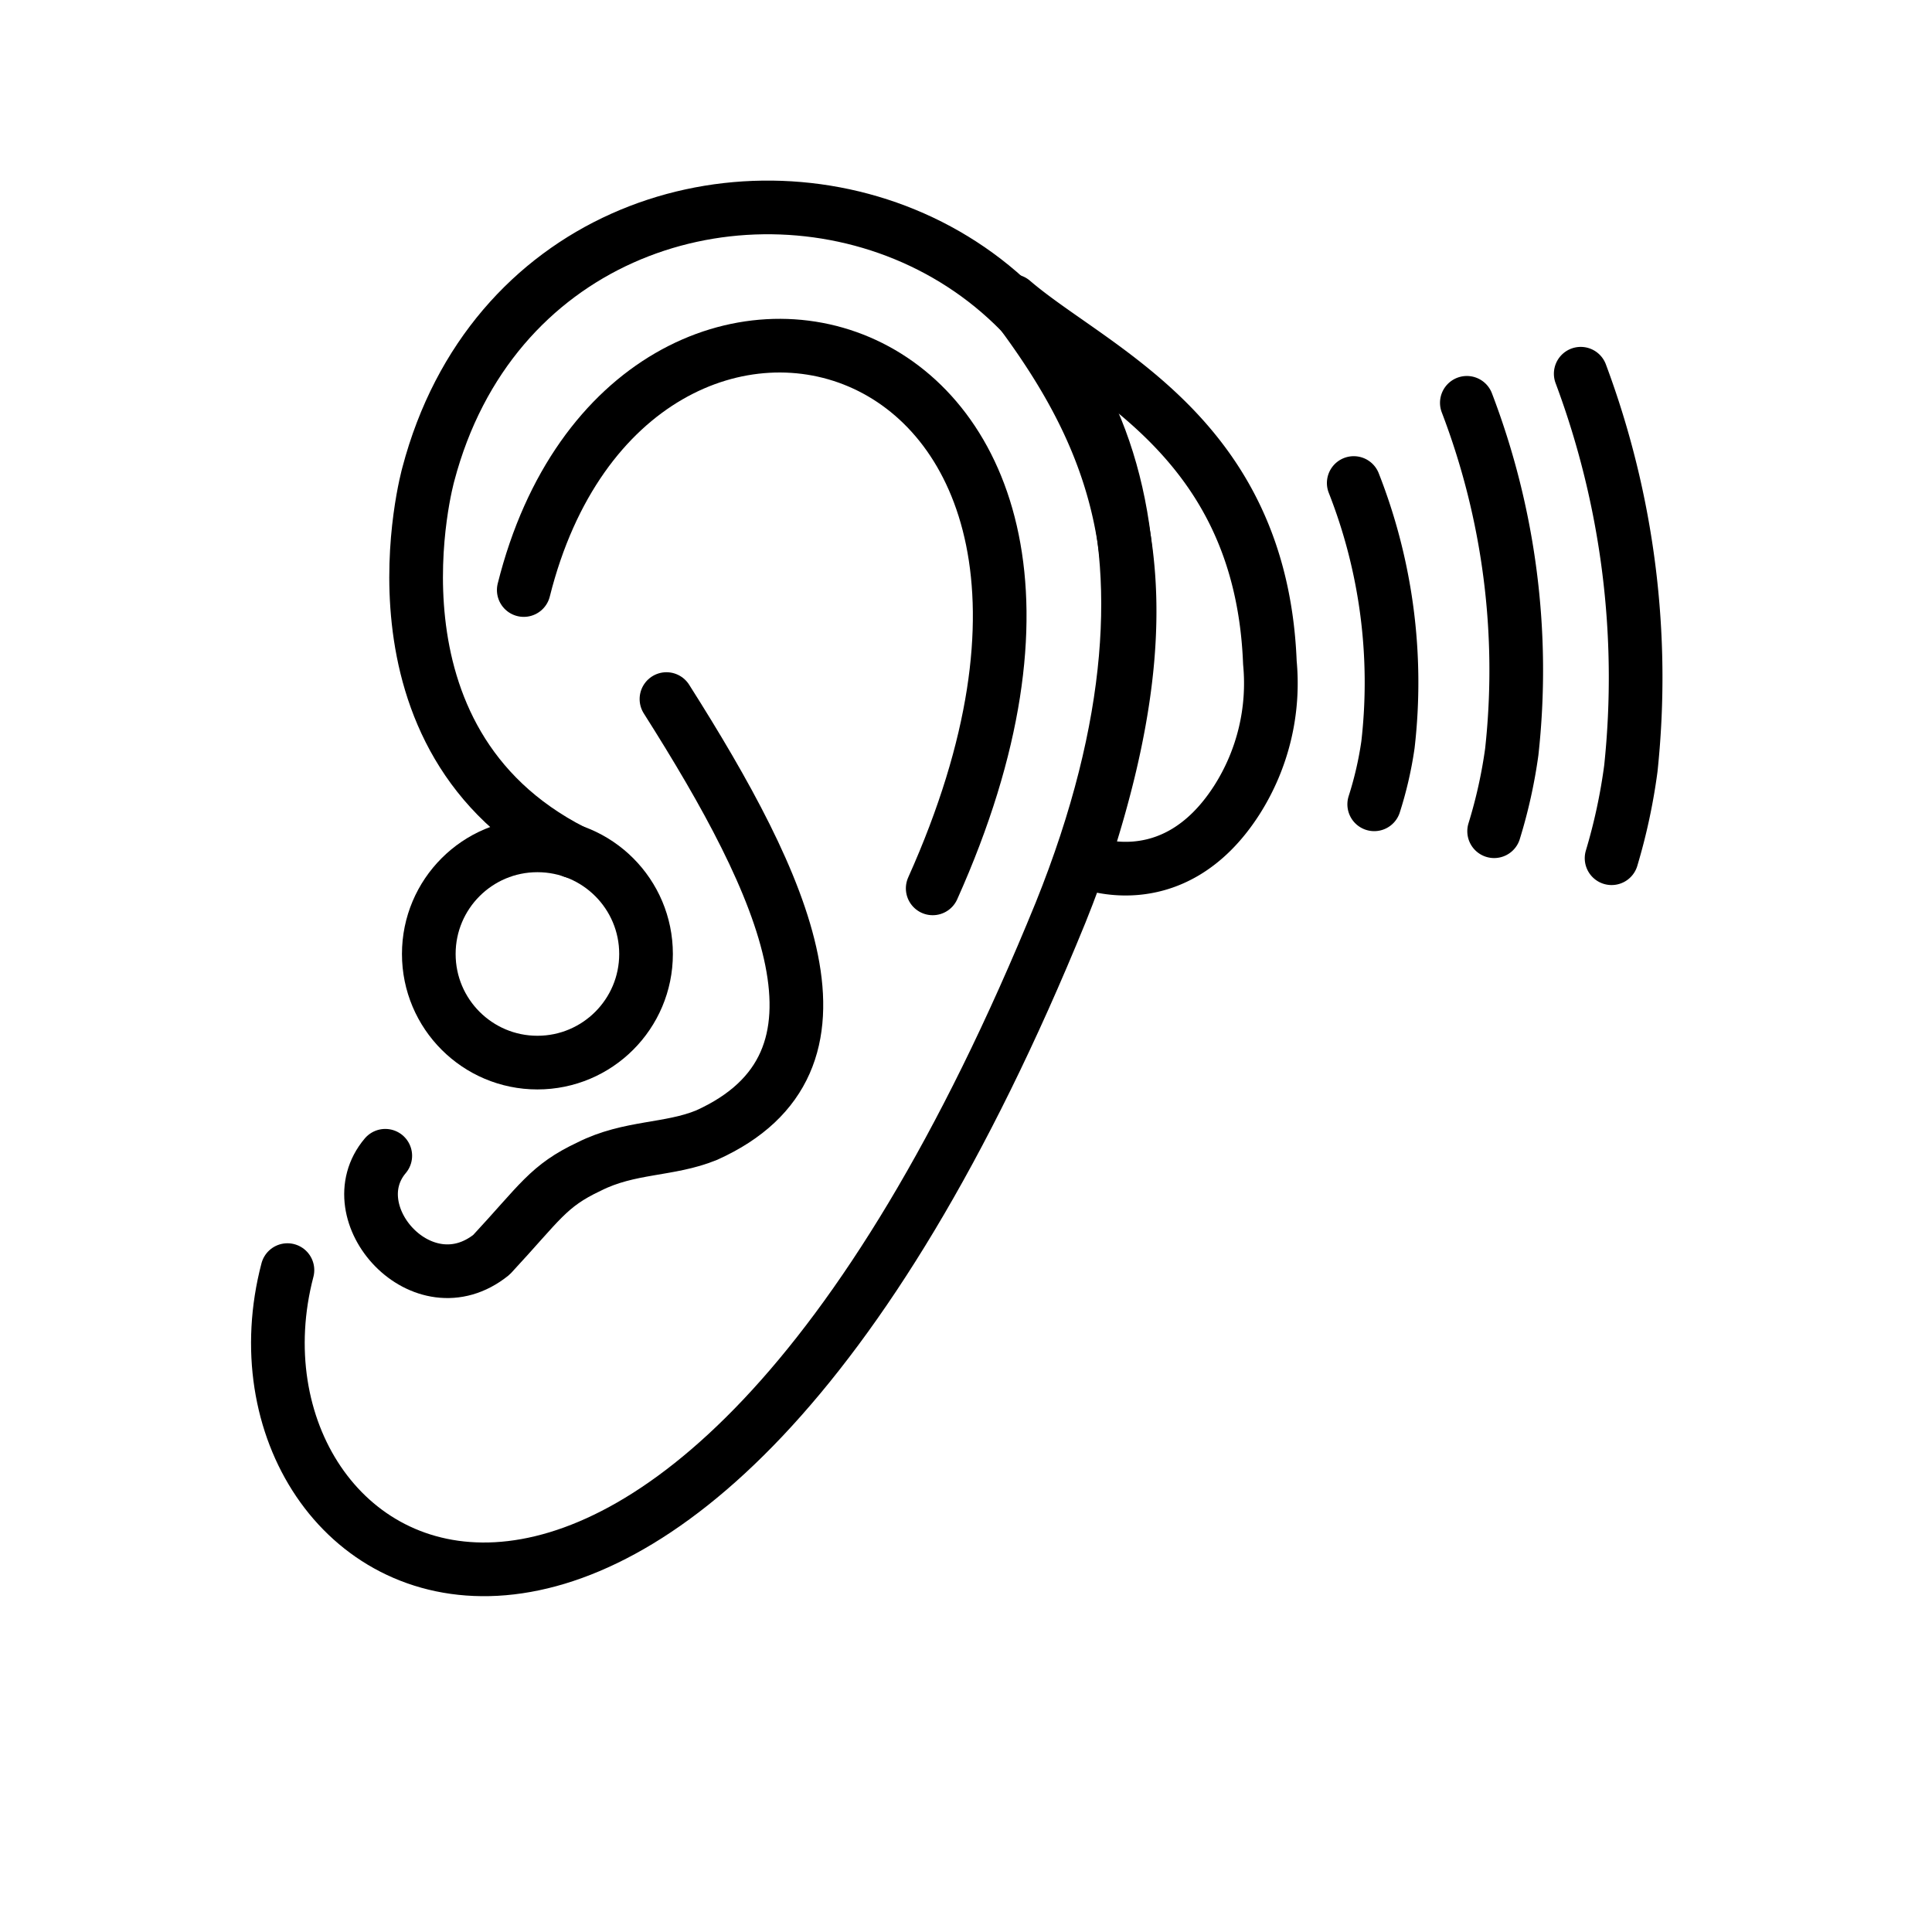
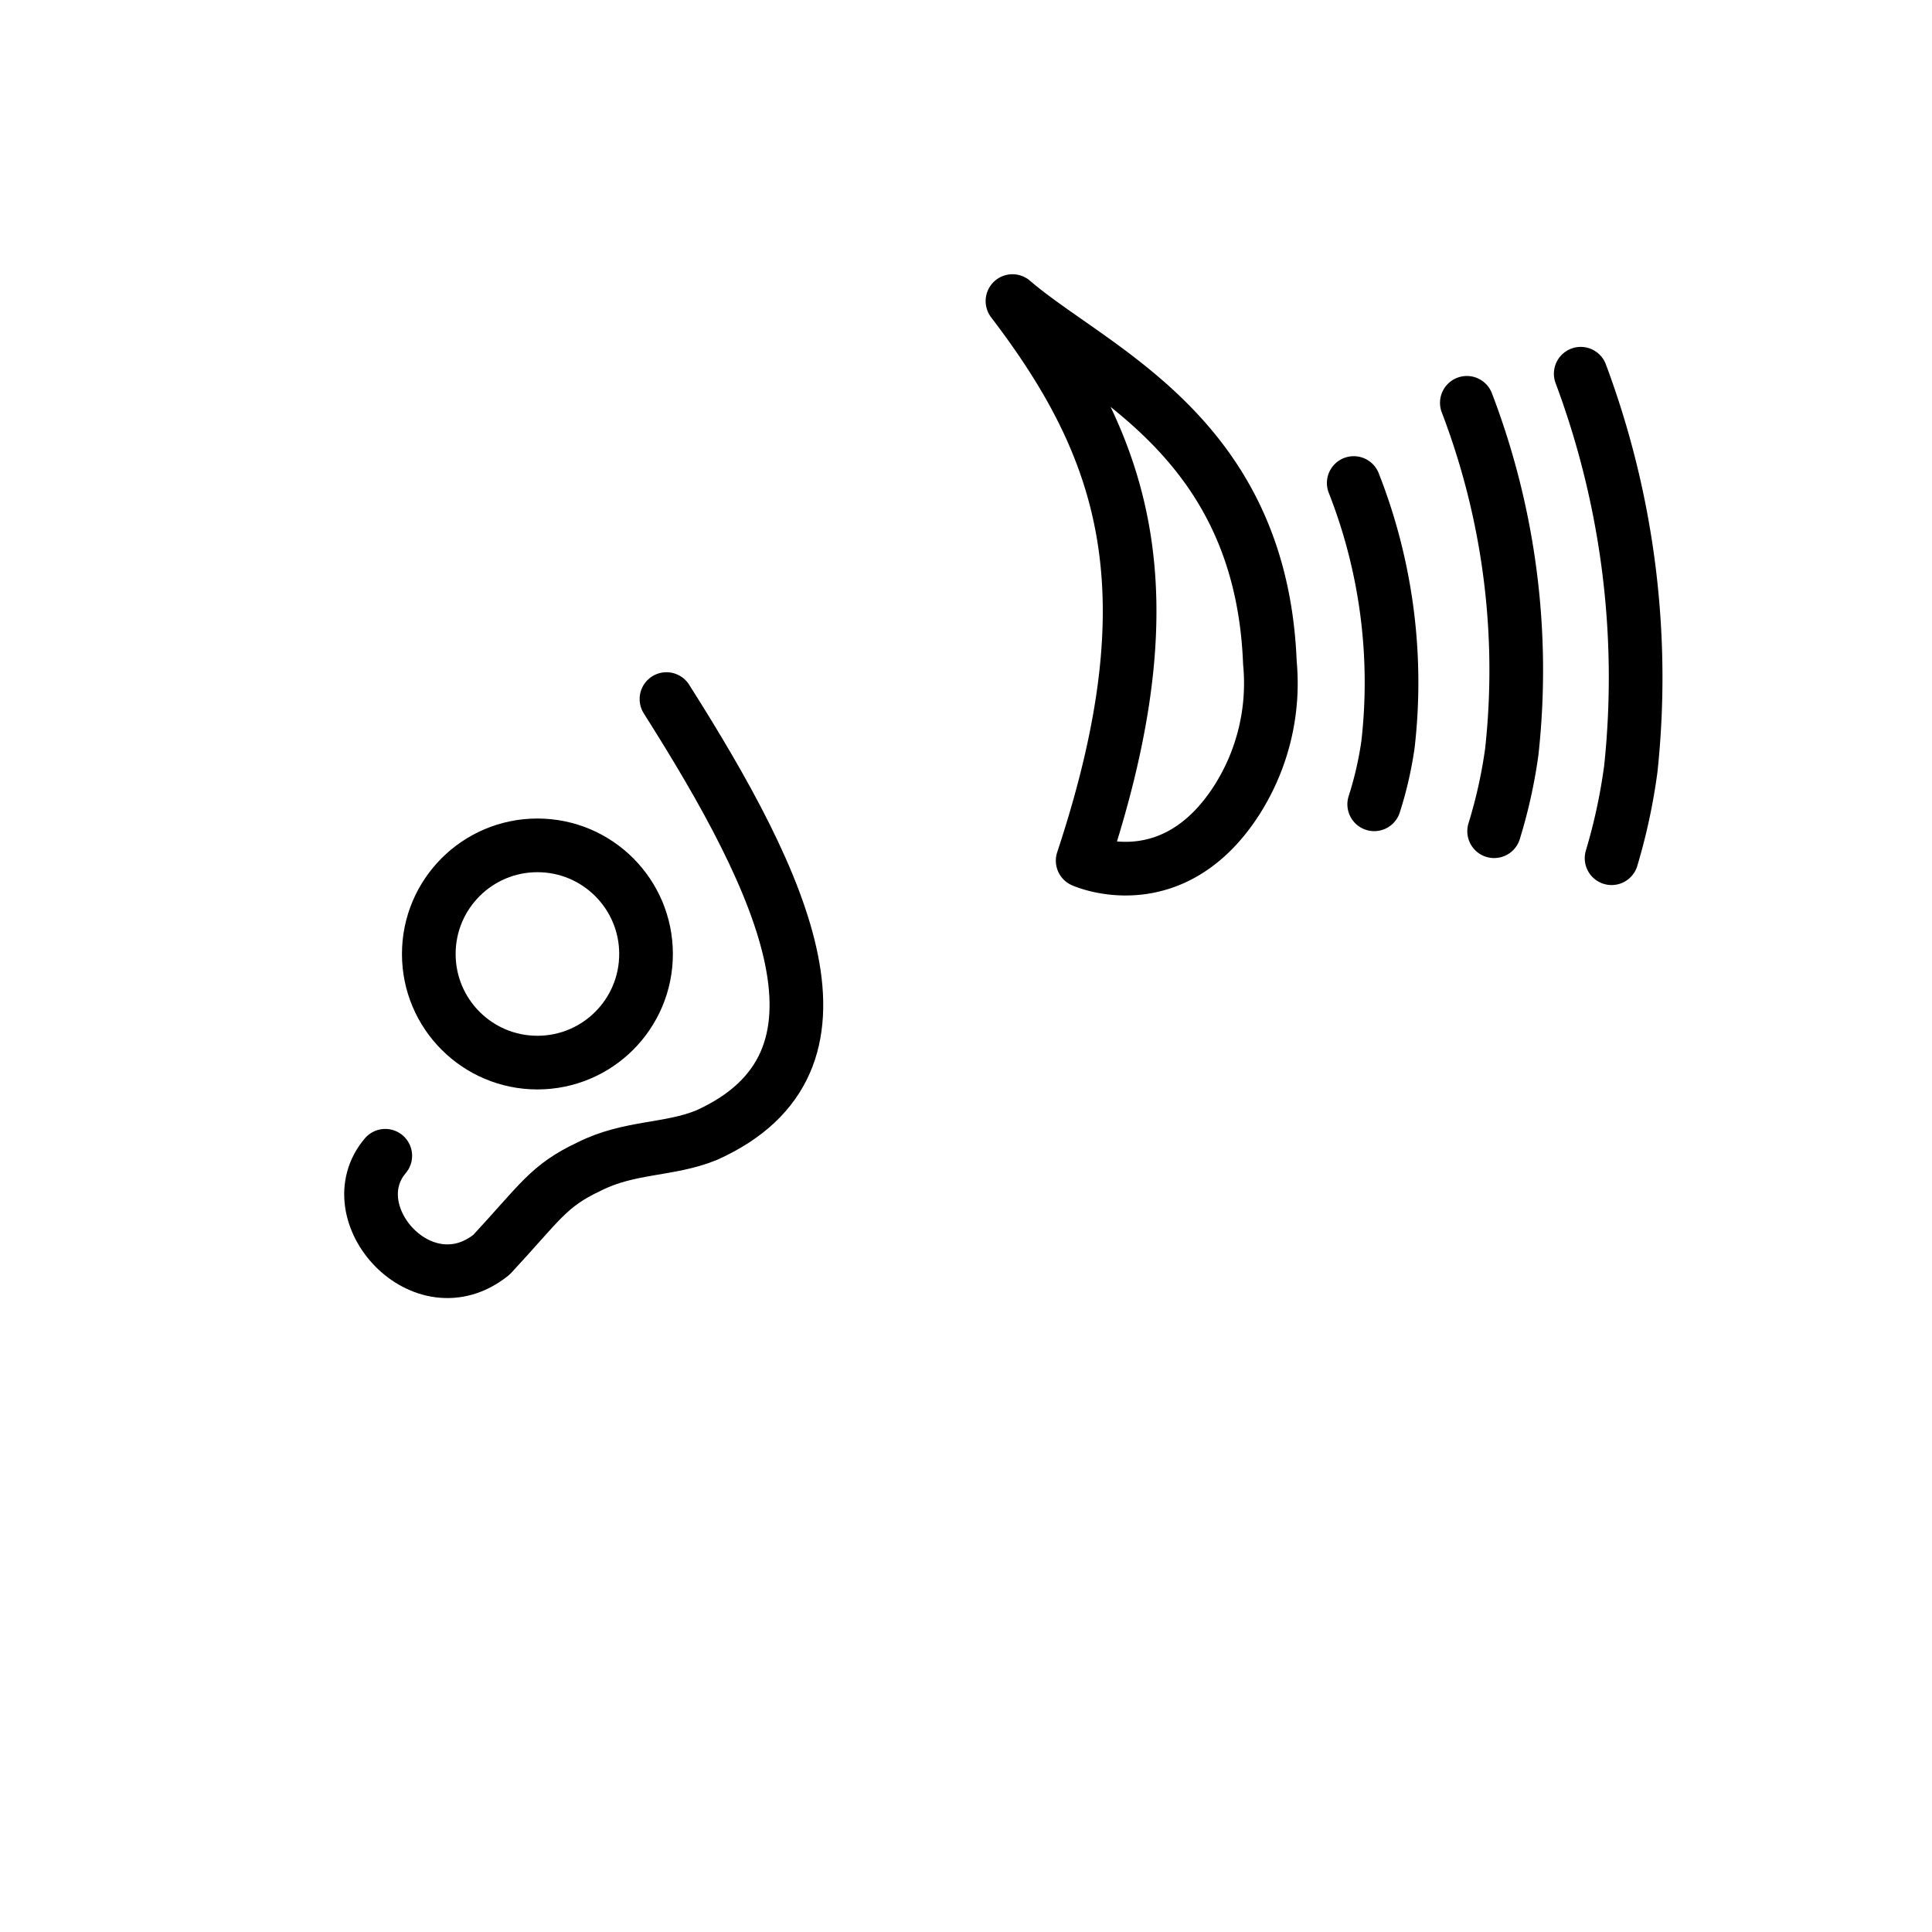
<svg xmlns="http://www.w3.org/2000/svg" id="emoji" viewBox="0 0 72 72">
  <g id="line">
    <g>
      <path fill="none" stroke="#000" stroke-linecap="round" stroke-miterlimit="10" stroke-width="2" d="M50.45,18.001a20.313,20.313,0,0,1,1.275,9.755,13.674,13.674,0,0,1-.512,2.218" />
      <path fill="none" stroke="#000" stroke-linecap="round" stroke-miterlimit="10" stroke-width="2" d="M54.665,15.012a27.885,27.885,0,0,1,1.674,13.009,18.658,18.658,0,0,1-.657,2.956" />
      <path fill="none" stroke="#000" stroke-linecap="round" stroke-miterlimit="10" stroke-width="2" d="M58.909,13.928a32.338,32.338,0,0,1,1.868,14.713,21.533,21.533,0,0,1-.718,3.342" />
      <path fill="none" stroke="#000" stroke-linecap="round" stroke-linejoin="round" stroke-width="2" d="M46.094,29.814a8.094,8.094,0,0,0,1.231-5.116c-.332-8.513-6.589-10.901-9.593-13.478,4.191,5.492,5.961,10.756,2.616,20.854C40.347,32.075,43.68,33.581,46.094,29.814Z" />
-       <path fill="none" stroke="#000" stroke-linecap="round" stroke-linejoin="round" stroke-width="2" d="M19.519,21.989c3.974-15.875,24.833-10.258,15.24,11.118" />
-       <path fill="none" stroke="#000" stroke-linecap="round" stroke-linejoin="round" stroke-width="2" d="M10.712,47.333C7.65,59.01,24.933,69.802,39.525,34.01,50.837,5.927,20.587.135,15.962,17.677c0,0-2.776,9.892,5.391,14.051" />
      <path fill="none" stroke="#000" stroke-linecap="round" stroke-linejoin="round" stroke-width="2" d="M24.837,26.052c4.439,7,7.5,13.542,1.5,16.25-1.397.574-2.877.413-4.382,1.173-1.534.722-1.819,1.327-3.639,3.285-2.562,2.062-5.771-1.546-3.958-3.688" />
      <circle cx="20.028" cy="35.552" r="4.048" fill="none" stroke="#000" stroke-linecap="round" stroke-linejoin="round" stroke-width="2" />
    </g>
  </g>
</svg>